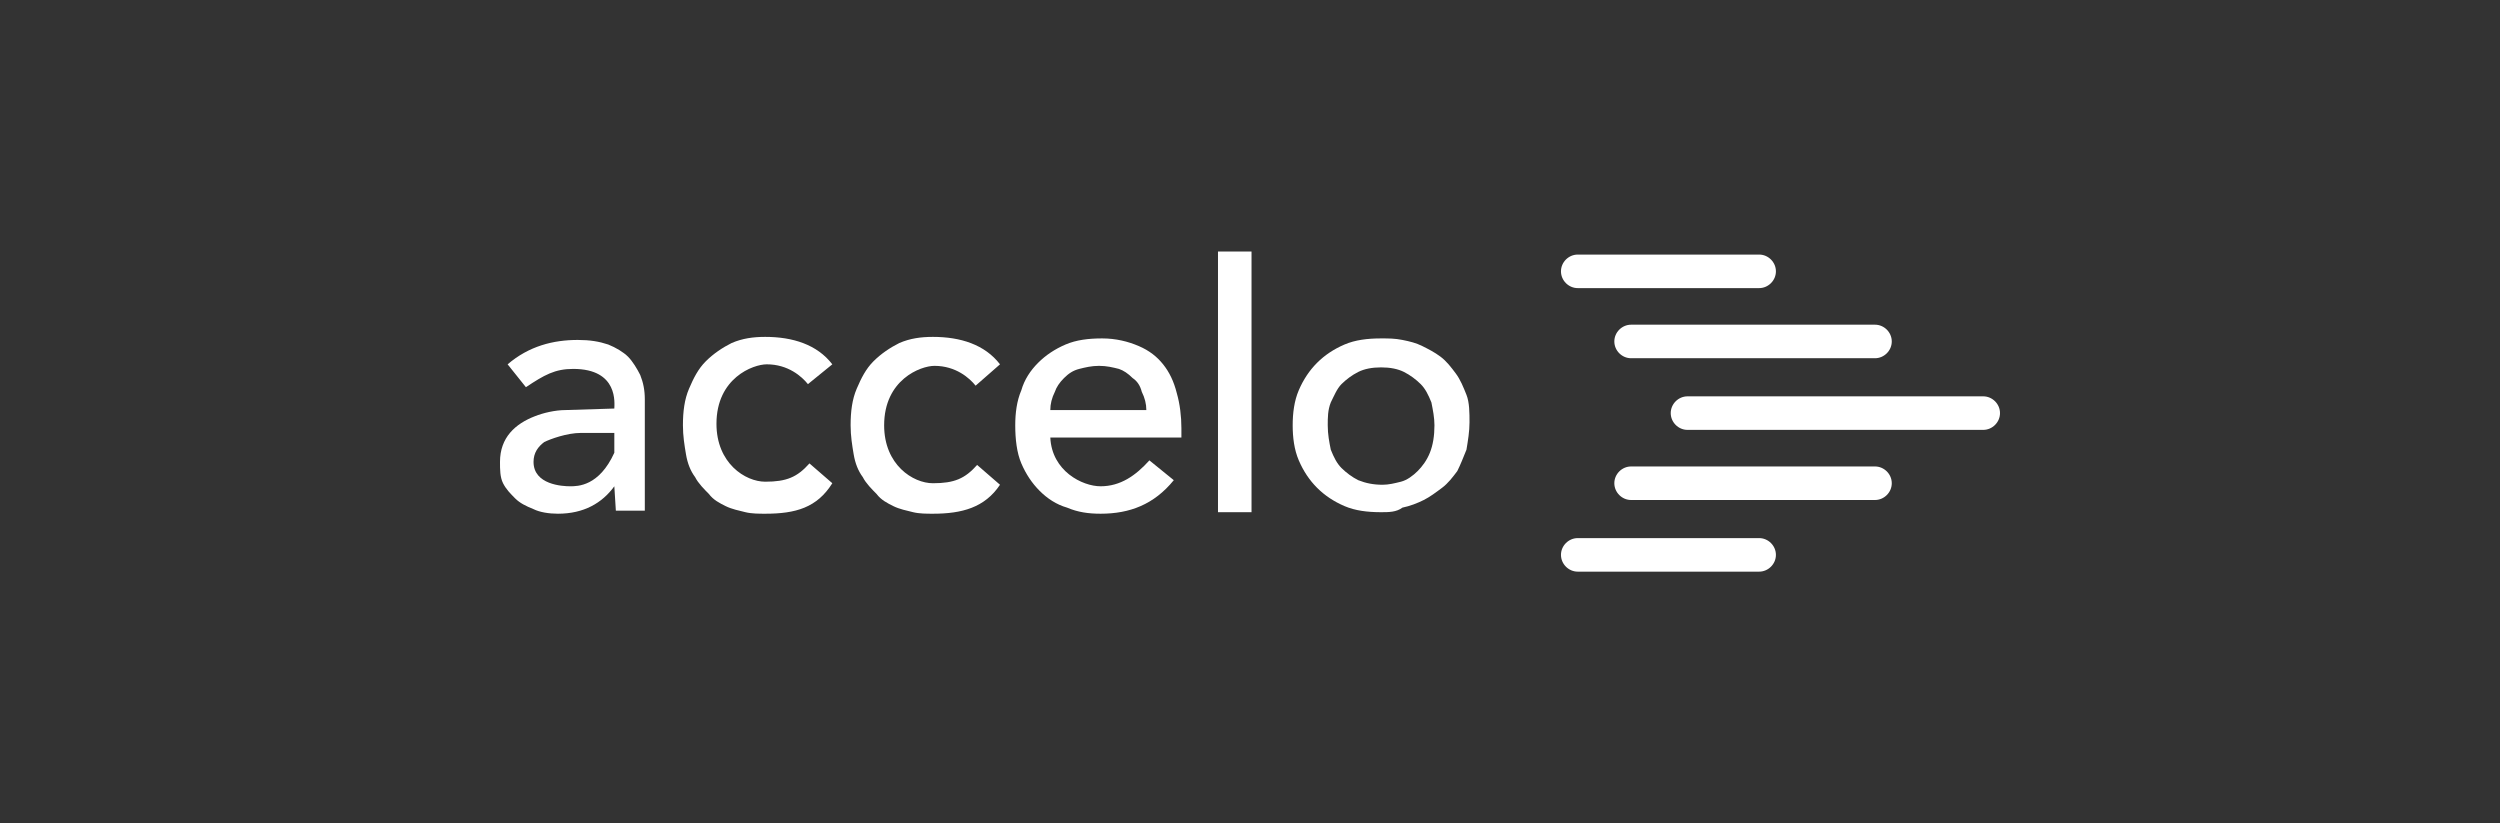
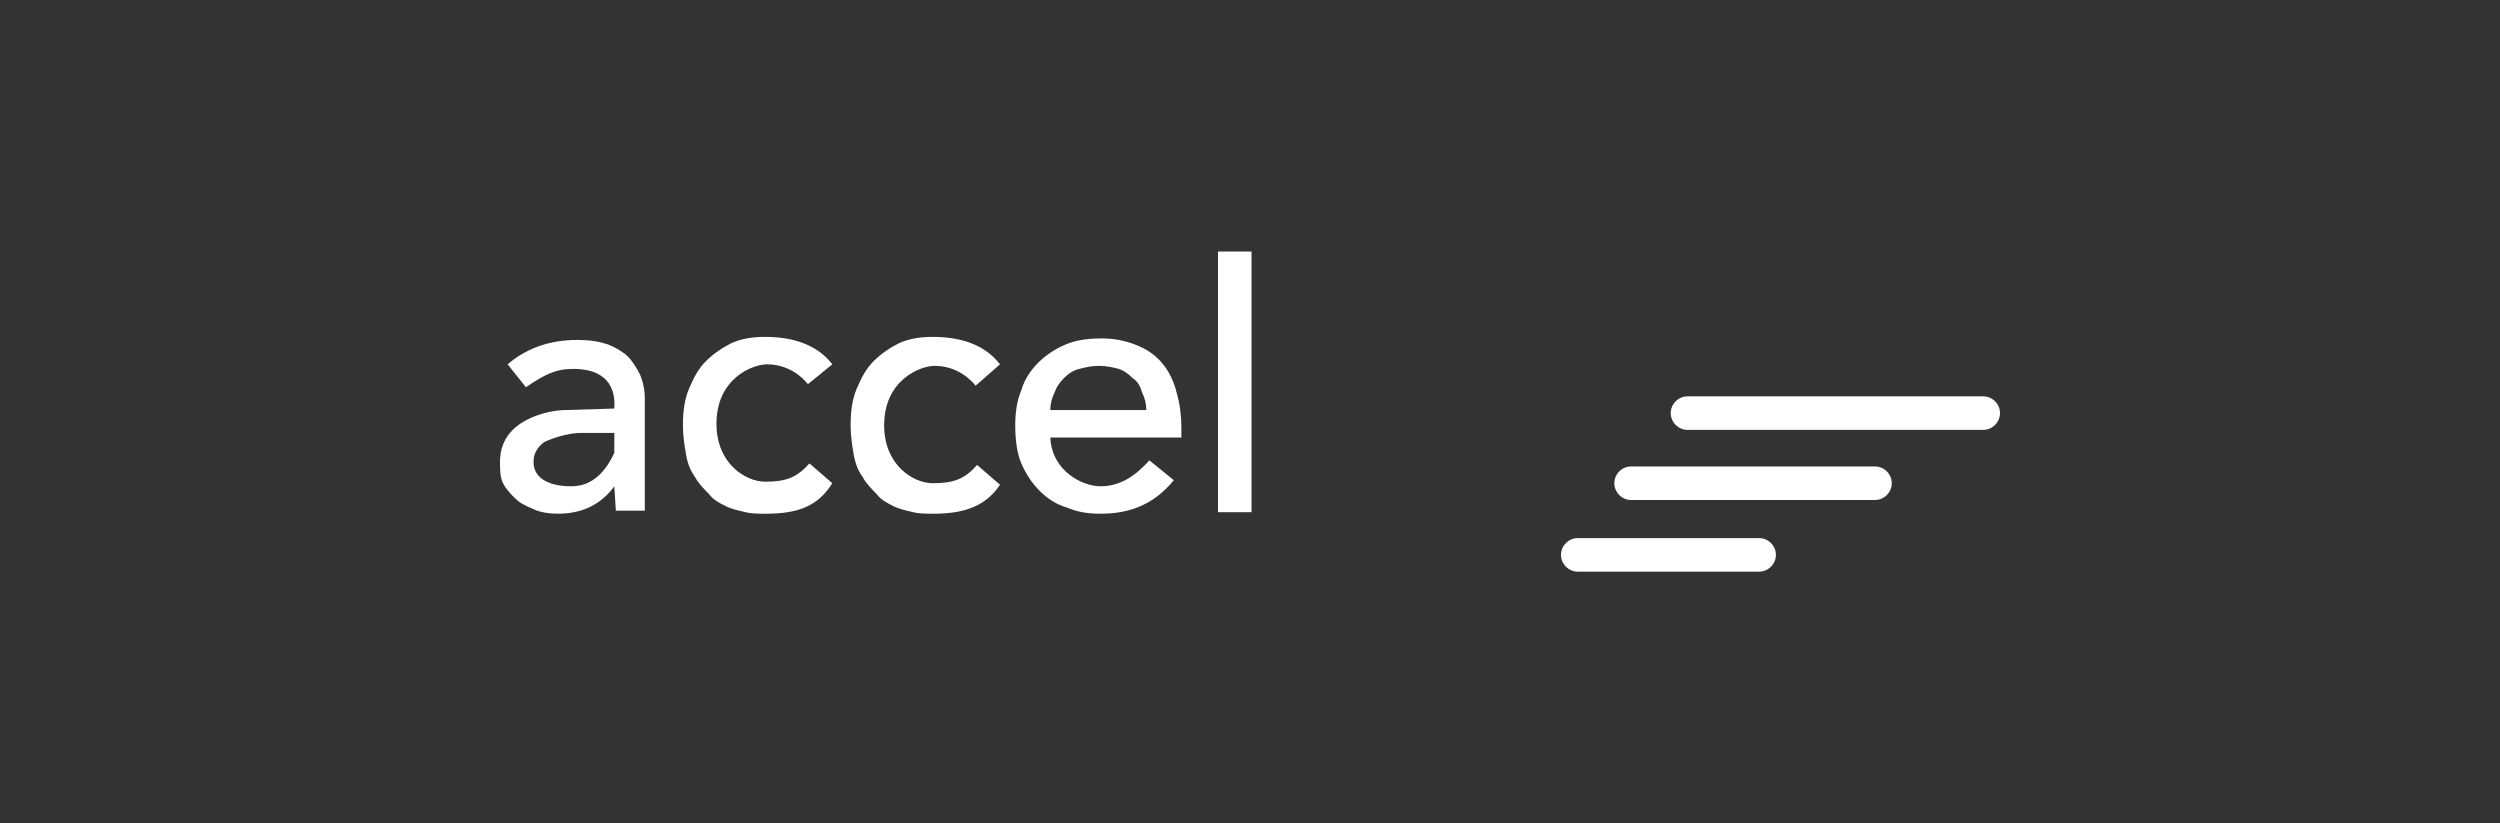
<svg xmlns="http://www.w3.org/2000/svg" version="1.1" id="Layer_1" x="0px" y="0px" viewBox="0 0 164 54" style="enable-background:new 0 0 164 54;" xml:space="preserve">
  <rect x="0" y="0" width="164" height="54" fill="#333333" stroke="none" />
  <style type="text/css">
	.st0{fill:#FFFFFF;}
</style>
  <g>
-     <path class="st0" d="M115.4,18.9h-11.9c-0.6,0-1.1-0.5-1.1-1.1v0c0-0.6,0.5-1.1,1.1-1.1h11.9c0.6,0,1.1,0.5,1.1,1.1v0   C116.5,18.4,116,18.9,115.4,18.9z" />
    <path class="st0" d="M115.4,37.5h-11.9c-0.6,0-1.1-0.5-1.1-1.1v0c0-0.6,0.5-1.1,1.1-1.1h11.9c0.6,0,1.1,0.5,1.1,1.1v0   C116.5,37,116,37.5,115.4,37.5z" />
-     <path class="st0" d="M123,23.5h-16c-0.6,0-1.1-0.5-1.1-1.1v0c0-0.6,0.5-1.1,1.1-1.1h16c0.6,0,1.1,0.5,1.1,1.1v0   C124.1,23,123.6,23.5,123,23.5z" />
    <path class="st0" d="M130.1,28.2h-19.4c-0.6,0-1.1-0.5-1.1-1.1v0c0-0.6,0.5-1.1,1.1-1.1h19.4c0.6,0,1.1,0.5,1.1,1.1v0   C131.2,27.7,130.7,28.2,130.1,28.2z" />
    <path class="st0" d="M123,32.8h-16c-0.6,0-1.1-0.5-1.1-1.1v0c0-0.6,0.5-1.1,1.1-1.1h16c0.6,0,1.1,0.5,1.1,1.1v0   C124.1,32.3,123.6,32.8,123,32.8z" />
    <path class="st0" d="M36.6,33.7c-0.6,0-1.2-0.1-1.6-0.3c-0.5-0.2-0.9-0.4-1.2-0.7c-0.3-0.3-0.6-0.6-0.8-1s-0.2-0.9-0.2-1.4   c0-1.6,1-2.5,2.3-3c0.5-0.2,1.3-0.4,2-0.4l3.2-0.1c0-0.3,0.3-2.6-2.7-2.6c-1.2,0-1.9,0.4-3.1,1.2l-1.2-1.5c1.4-1.2,3-1.6,4.6-1.6   c0.8,0,1.4,0.1,2,0.3c0.5,0.2,1,0.5,1.3,0.8c0.3,0.3,0.6,0.8,0.8,1.2c0.2,0.5,0.3,1,0.3,1.6l0,7.3h-1.9l-0.1-1.6   C39.5,33,38.3,33.7,36.6,33.7z M37.4,31.9c0.5,0,1.9,0,2.9-2.2v-1.3h-2.2c-0.9,0-2,0.4-2.4,0.6c-0.4,0.3-0.7,0.7-0.7,1.3   C35,31.8,36.9,31.9,37.4,31.9z" />
    <path class="st0" d="M61.2,33.7c-0.4,0-0.9,0-1.3-0.1c-0.4-0.1-0.9-0.2-1.3-0.4c-0.4-0.2-0.8-0.4-1.1-0.8c-0.3-0.3-0.7-0.7-0.9-1.1   c-0.3-0.4-0.5-0.9-0.6-1.5c-0.1-0.6-0.2-1.2-0.2-1.9c0-0.9,0.1-1.7,0.4-2.4c0.3-0.7,0.6-1.3,1.1-1.8c0.5-0.5,1.1-0.9,1.7-1.2   c0.7-0.3,1.4-0.4,2.2-0.4c1.8,0,3.4,0.5,4.4,1.8L64,25.3c-0.4-0.5-1.3-1.3-2.7-1.3c-0.9,0-3.3,0.9-3.3,3.9c0,2.6,1.9,3.8,3.2,3.8   c1.4,0,2.1-0.3,2.9-1.2l1.5,1.3C64.6,33.3,63.1,33.7,61.2,33.7z" />
    <path class="st0" d="M50.2,33.7c-0.4,0-0.9,0-1.3-0.1c-0.4-0.1-0.9-0.2-1.3-0.4c-0.4-0.2-0.8-0.4-1.1-0.8c-0.3-0.3-0.7-0.7-0.9-1.1   c-0.3-0.4-0.5-0.9-0.6-1.5c-0.1-0.6-0.2-1.2-0.2-1.9c0-0.9,0.1-1.7,0.4-2.4c0.3-0.7,0.6-1.3,1.1-1.8c0.5-0.5,1.1-0.9,1.7-1.2   c0.7-0.3,1.4-0.4,2.2-0.4c1.8,0,3.4,0.5,4.4,1.8l-1.6,1.3c-0.4-0.5-1.3-1.3-2.7-1.3c-0.9,0-3.3,0.9-3.3,3.9c0,2.6,1.9,3.8,3.2,3.8   c1.4,0,2.1-0.3,2.9-1.2l1.5,1.3C53.6,33.3,52.2,33.7,50.2,33.7z" />
    <path class="st0" d="M72.2,33.7c-0.8,0-1.5-0.1-2.2-0.4c-0.7-0.2-1.3-0.6-1.8-1.1c-0.5-0.5-0.9-1.1-1.2-1.8   c-0.3-0.7-0.4-1.6-0.4-2.5c0-0.8,0.1-1.6,0.4-2.3c0.2-0.7,0.6-1.3,1.1-1.8c0.5-0.5,1.1-0.9,1.8-1.2c0.7-0.3,1.5-0.4,2.4-0.4   c0.9,0,1.7,0.2,2.4,0.5c0.7,0.3,1.2,0.7,1.6,1.2c0.4,0.5,0.7,1.1,0.9,1.9c0.2,0.7,0.3,1.5,0.3,2.3l0,0.6h-8.6   c0.1,2.2,2.1,3.2,3.3,3.2c1.3,0,2.3-0.7,3.2-1.7l1.6,1.3C75.7,33.1,74.1,33.7,72.2,33.7z M75.2,26.9c0-0.4-0.1-0.8-0.3-1.2   c-0.1-0.4-0.3-0.7-0.6-0.9c-0.3-0.3-0.6-0.5-0.9-0.6C73,24.1,72.6,24,72.1,24c-0.5,0-0.9,0.1-1.3,0.2c-0.4,0.1-0.7,0.3-1,0.6   c-0.3,0.3-0.5,0.6-0.6,0.9c-0.2,0.4-0.3,0.8-0.3,1.2H75.2z" />
-     <path class="st0" d="M90.6,33.6c-0.9,0-1.7-0.1-2.4-0.4c-0.7-0.3-1.3-0.7-1.8-1.2c-0.5-0.5-0.9-1.1-1.2-1.8   c-0.3-0.7-0.4-1.5-0.4-2.3c0-0.8,0.1-1.6,0.4-2.3c0.3-0.7,0.7-1.3,1.2-1.8c0.5-0.5,1.1-0.9,1.8-1.2c0.7-0.3,1.5-0.4,2.4-0.4   c0.5,0,0.9,0,1.4,0.1c0.5,0.1,0.9,0.2,1.3,0.4c0.4,0.2,0.8,0.4,1.2,0.7c0.4,0.3,0.7,0.7,1,1.1c0.3,0.4,0.5,0.9,0.7,1.4   c0.2,0.5,0.2,1.2,0.2,1.8c0,0.6-0.1,1.2-0.2,1.8c-0.2,0.5-0.4,1-0.6,1.4c-0.3,0.4-0.6,0.8-1,1.1c-0.4,0.3-0.8,0.6-1.2,0.8   c-0.4,0.2-0.9,0.4-1.4,0.5C91.6,33.6,91.1,33.6,90.6,33.6z M90.7,31.8c0.4,0,0.8-0.1,1.2-0.2c0.4-0.1,0.8-0.4,1.1-0.7   c0.3-0.3,0.6-0.7,0.8-1.2c0.2-0.5,0.3-1.1,0.3-1.8c0-0.5-0.1-1-0.2-1.5c-0.2-0.5-0.4-0.9-0.7-1.2c-0.3-0.3-0.7-0.6-1.1-0.8   c-0.4-0.2-0.9-0.3-1.5-0.3c-0.6,0-1.1,0.1-1.5,0.3s-0.8,0.5-1.1,0.8c-0.3,0.3-0.5,0.8-0.7,1.2c-0.2,0.5-0.2,1-0.2,1.5   c0,0.6,0.1,1.1,0.2,1.6c0.2,0.5,0.4,0.9,0.7,1.2c0.3,0.3,0.7,0.6,1.1,0.8C89.6,31.7,90.1,31.8,90.7,31.8z" />
    <rect x="79.9" y="16.5" class="st0" width="2.2" height="17.1" />
  </g>
</svg>